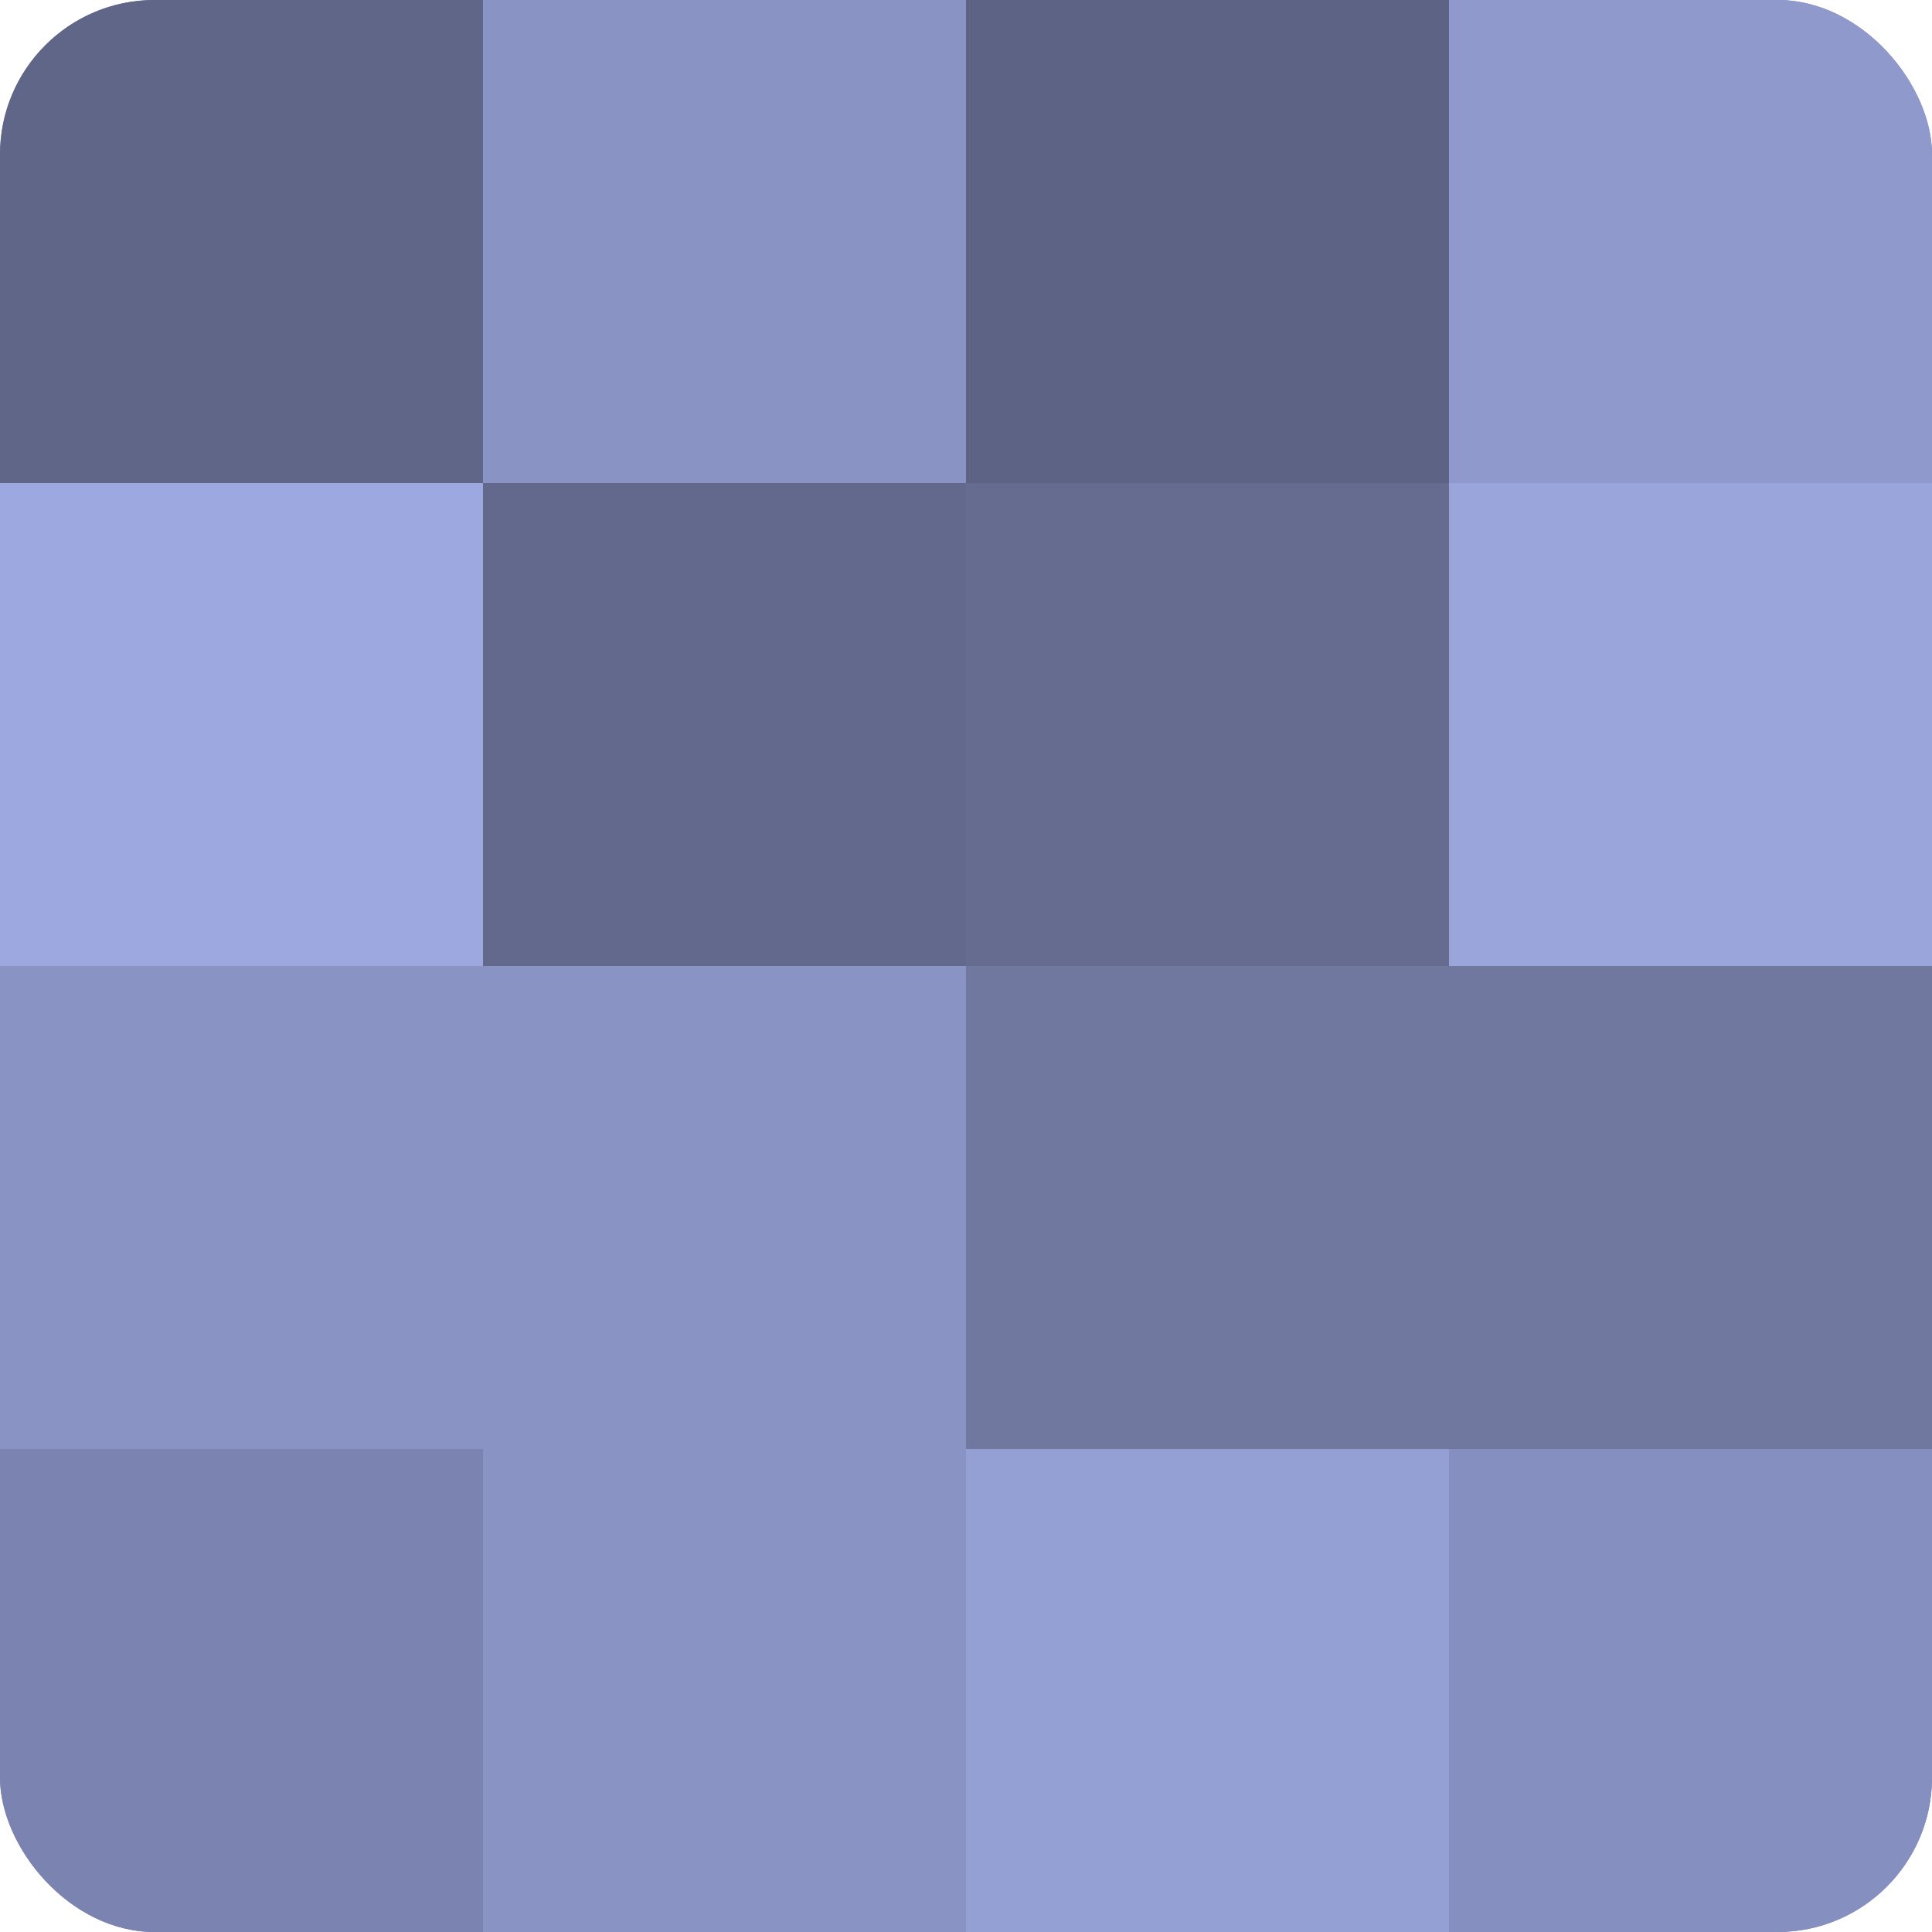
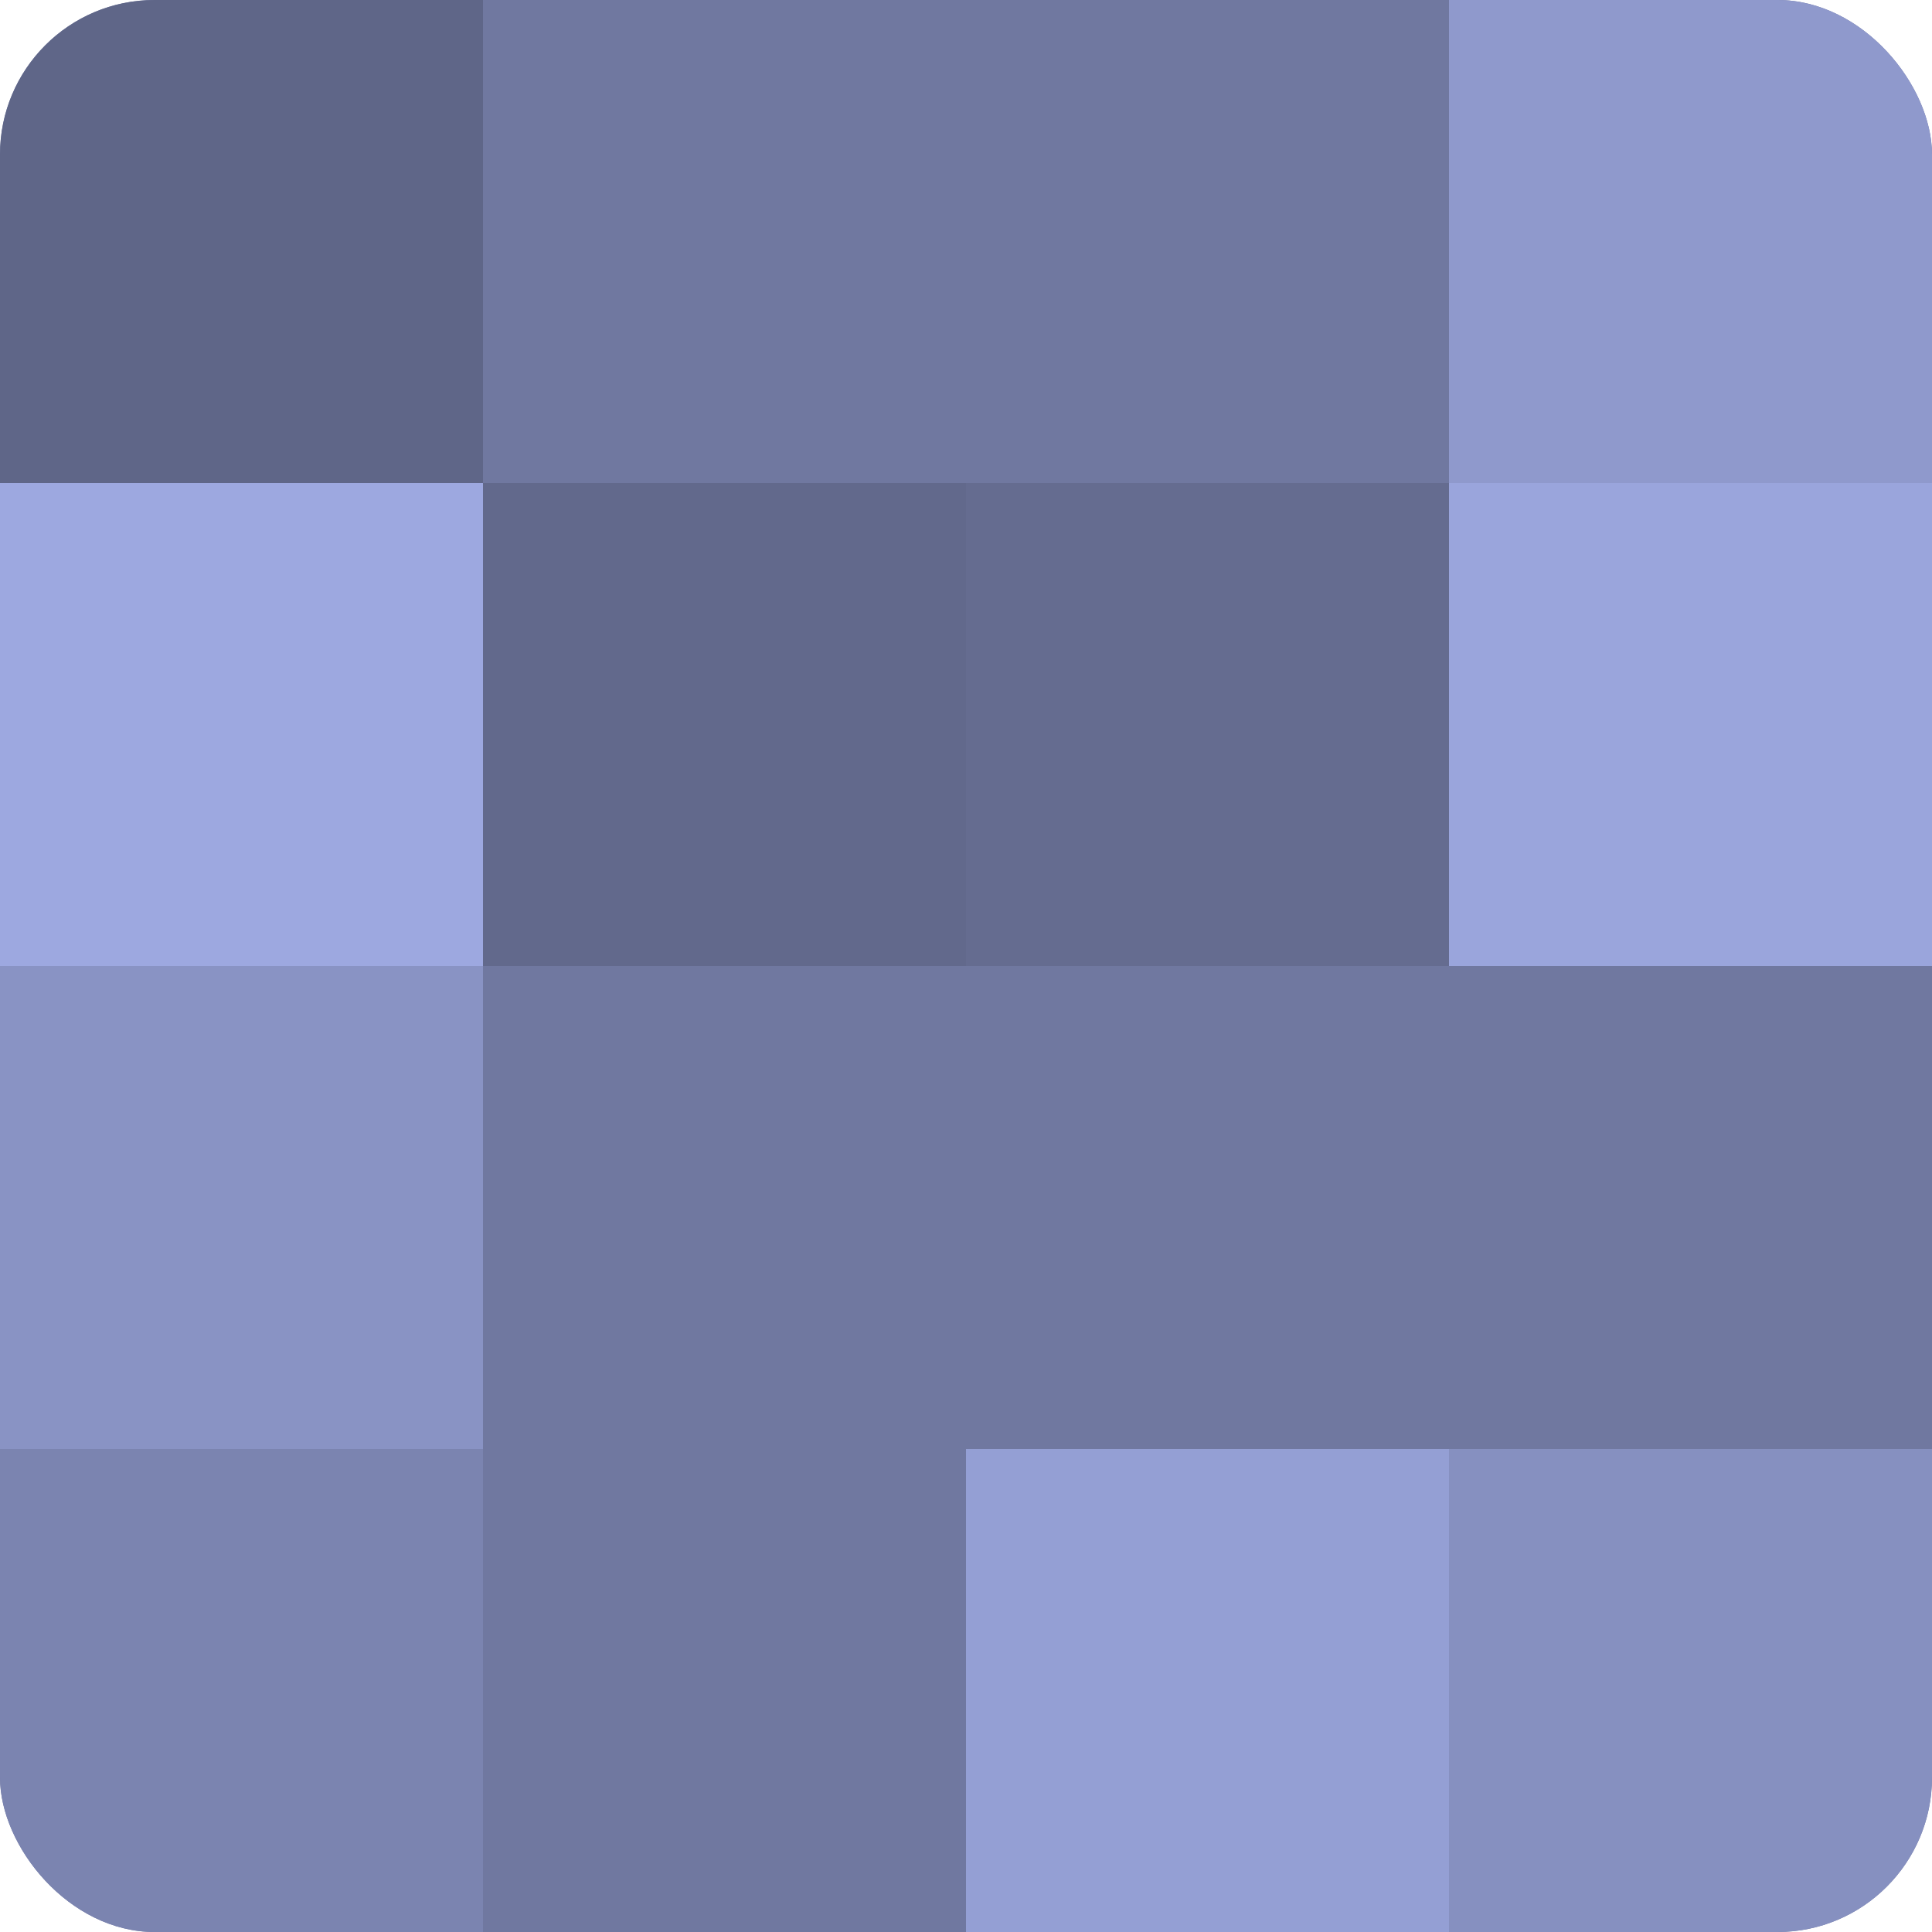
<svg xmlns="http://www.w3.org/2000/svg" width="80" height="80" viewBox="0 0 100 100" preserveAspectRatio="xMidYMid meet">
  <defs>
    <clipPath id="c" width="100" height="100">
      <rect width="100" height="100" rx="8" ry="8" />
    </clipPath>
  </defs>
  <g clip-path="url(#c)">
    <rect width="100" height="100" fill="#7078a0" />
    <rect width="25" height="25" fill="#5f6688" />
    <rect y="25" width="25" height="25" fill="#9da8e0" />
    <rect y="50" width="25" height="25" fill="#8993c4" />
    <rect y="75" width="25" height="25" fill="#7b84b0" />
-     <rect x="25" width="25" height="25" fill="#8993c4" />
    <rect x="25" y="25" width="25" height="25" fill="#62698c" />
-     <rect x="25" y="50" width="25" height="25" fill="#8993c4" />
-     <rect x="25" y="75" width="25" height="25" fill="#8993c4" />
-     <rect x="50" width="25" height="25" fill="#5d6384" />
    <rect x="50" y="25" width="25" height="25" fill="#656c90" />
-     <rect x="50" y="50" width="25" height="25" fill="#7078a0" />
    <rect x="50" y="75" width="25" height="25" fill="#949fd4" />
    <rect x="75" width="25" height="25" fill="#8f99cc" />
    <rect x="75" y="25" width="25" height="25" fill="#9aa5dc" />
    <rect x="75" y="50" width="25" height="25" fill="#7078a0" />
    <rect x="75" y="75" width="25" height="25" fill="#8690c0" />
  </g>
</svg>